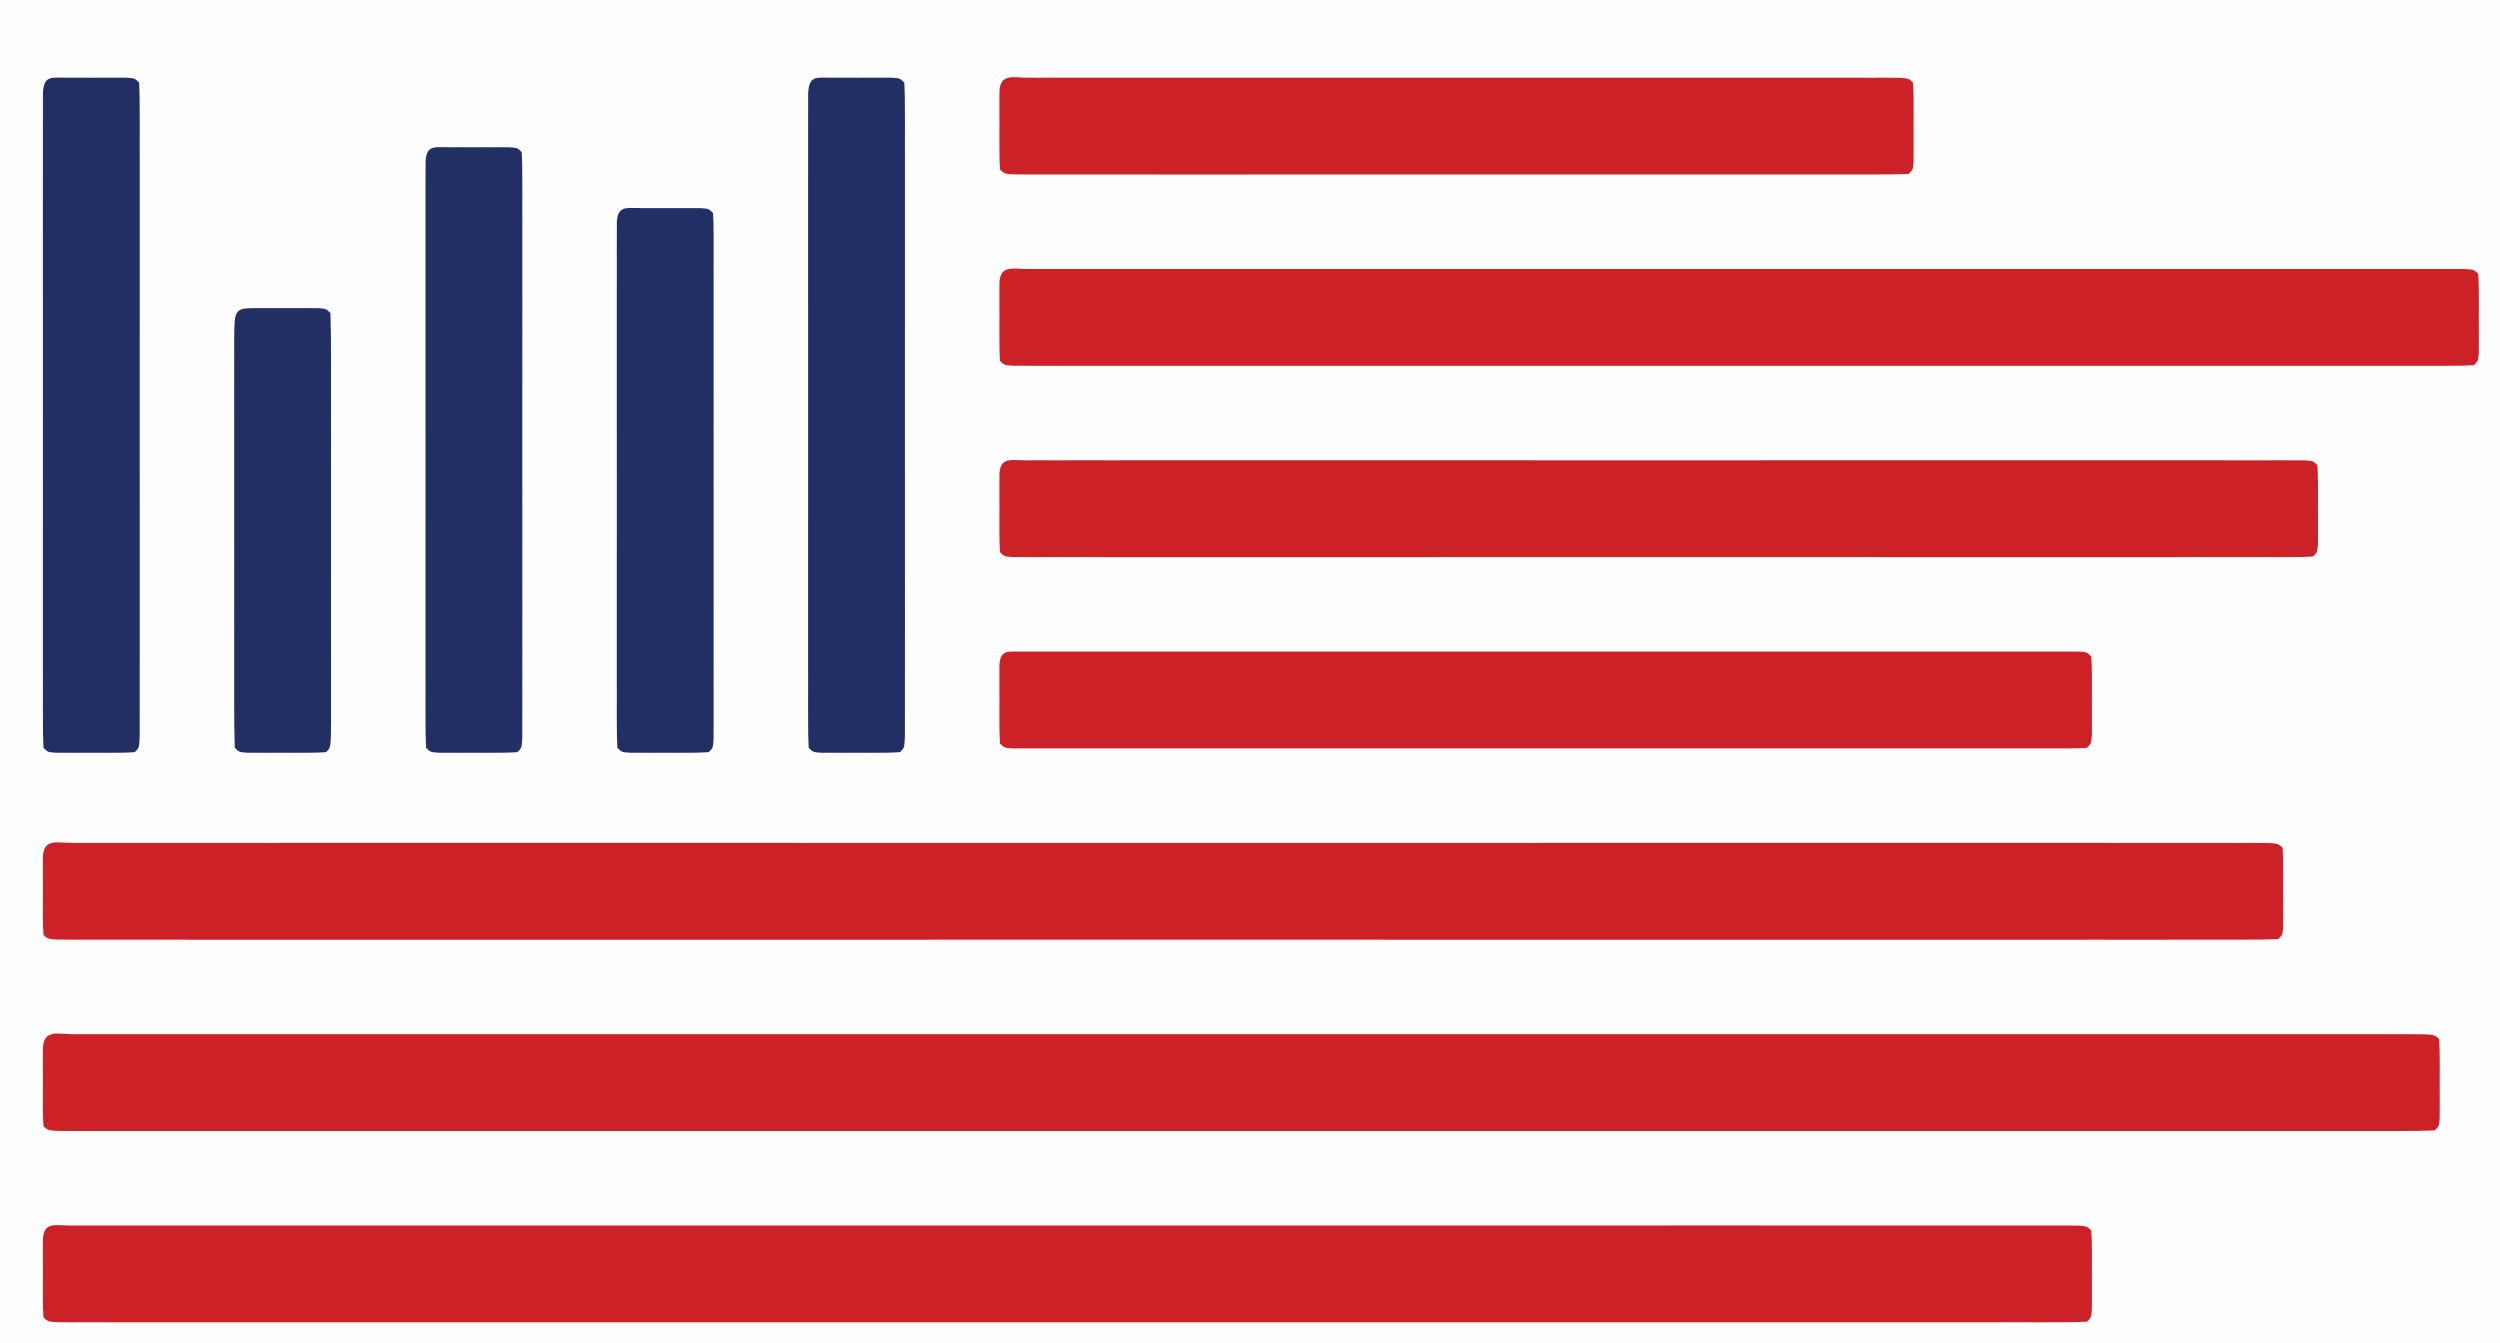
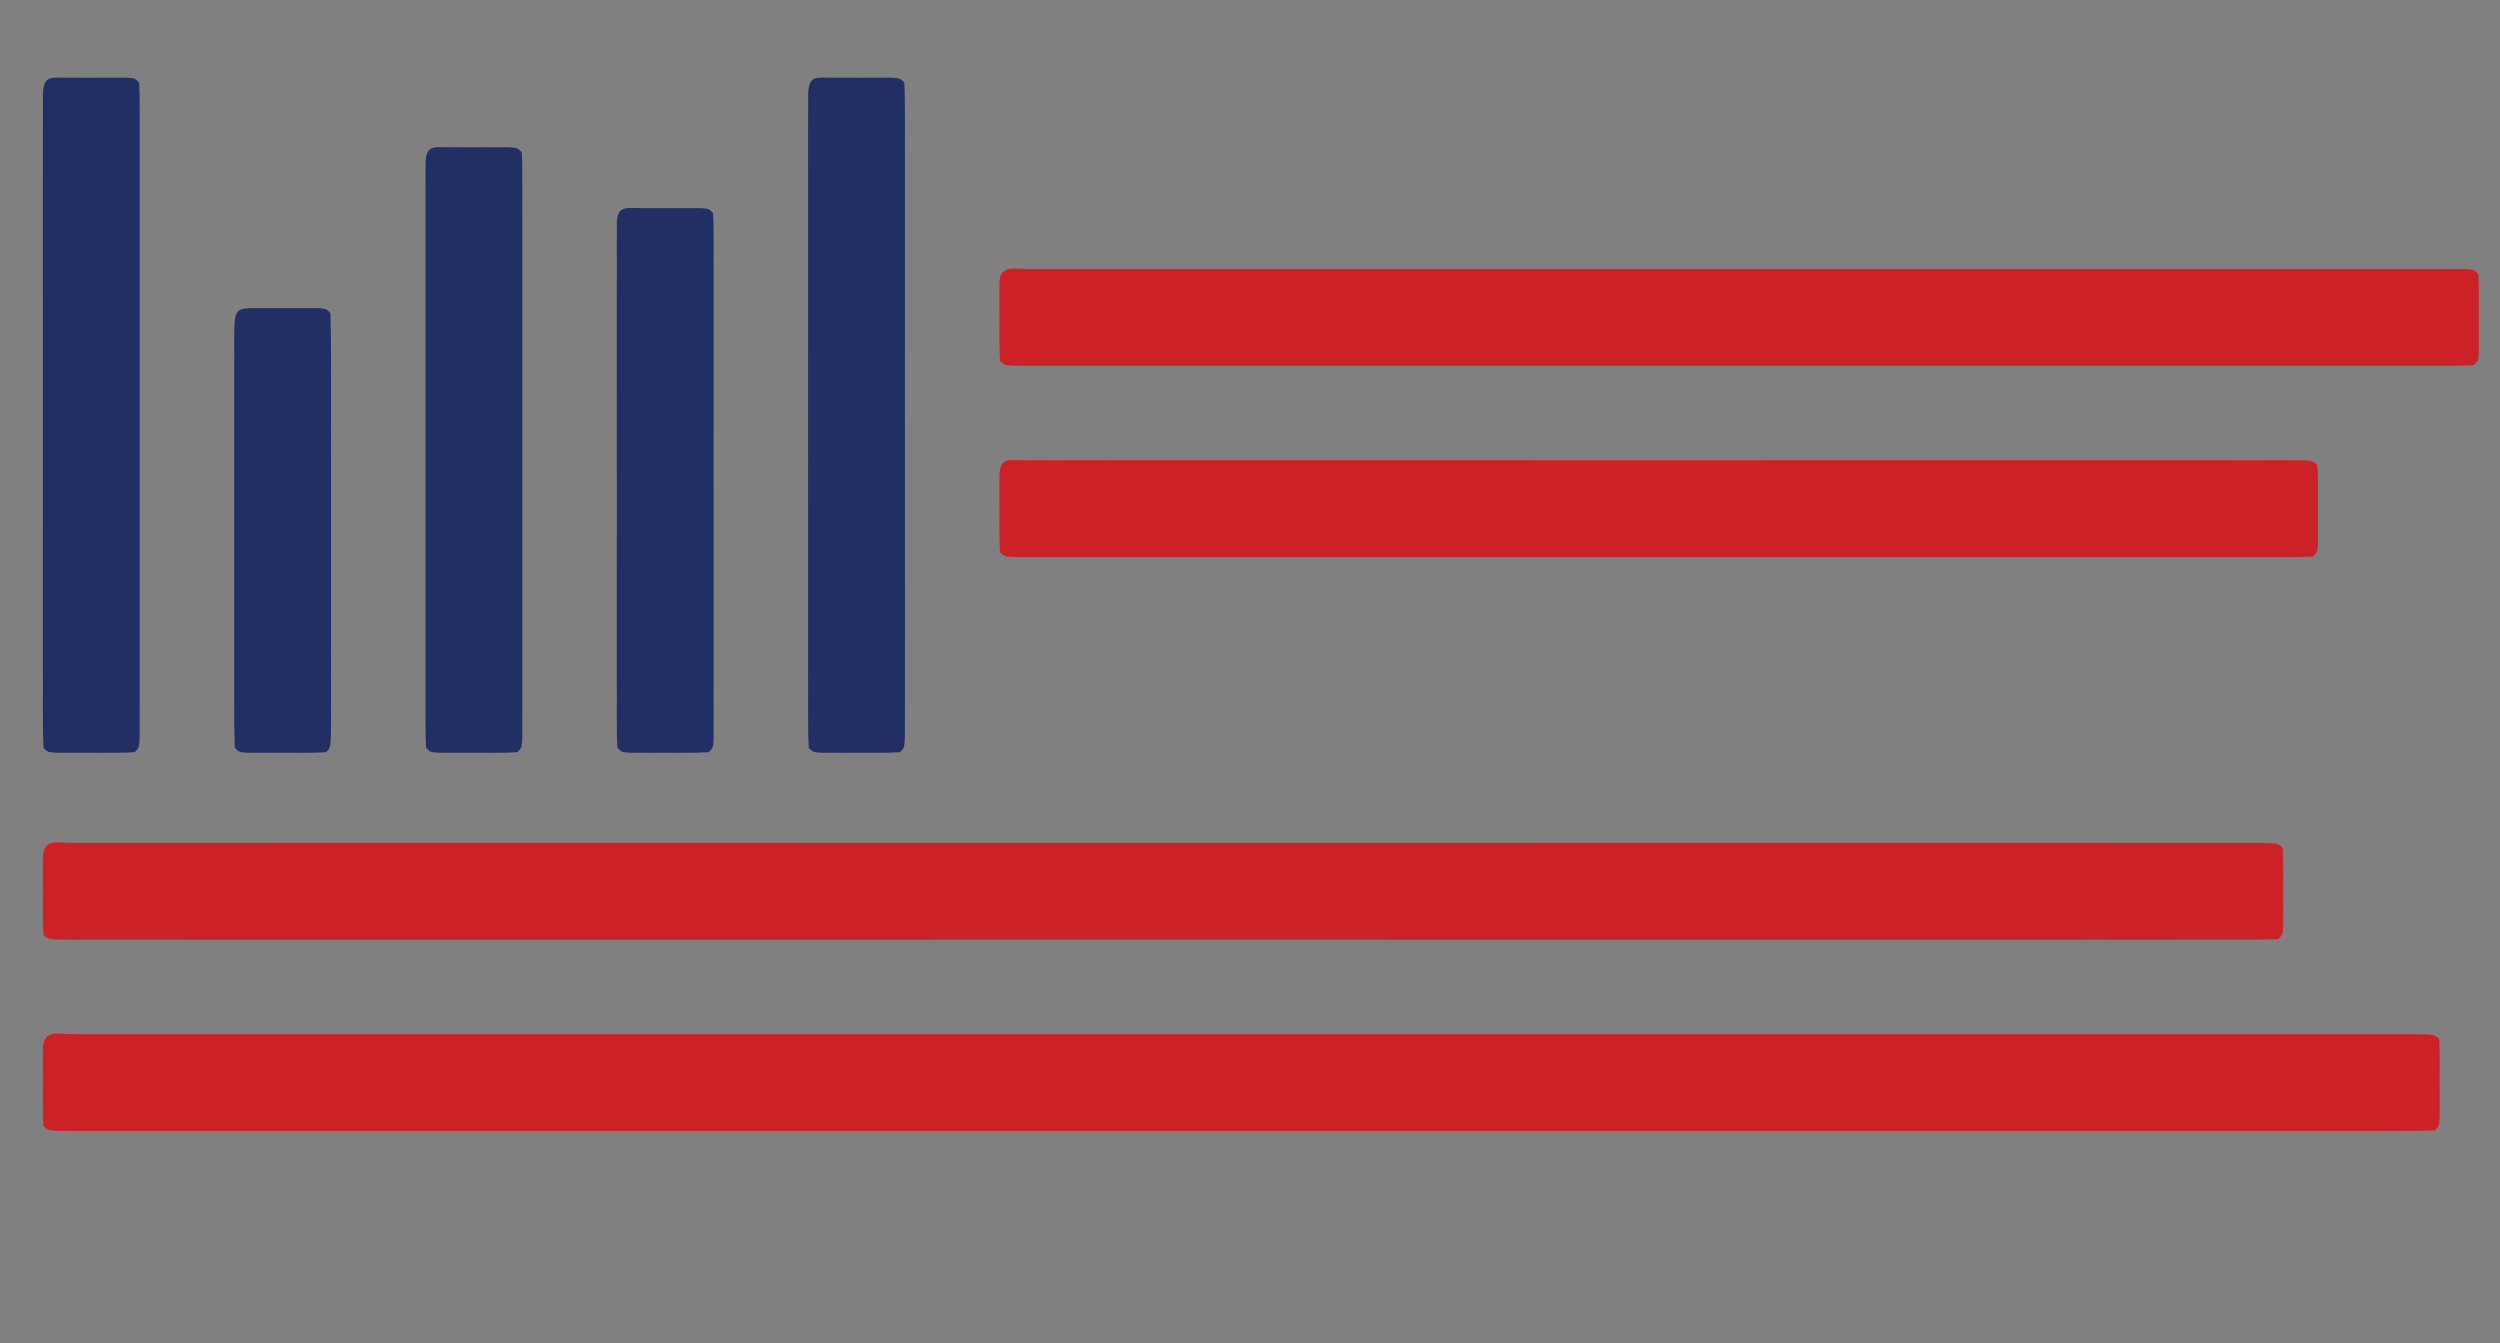
<svg xmlns="http://www.w3.org/2000/svg" version="1.1" width="575" height="309">
  <rect width="100%" height="100%" fill="#808080" stroke="none" />
-   <path d="M0 0 C189.75 0 379.5 0 575 0 C575 101.97 575 203.94 575 309 C385.25 309 195.5 309 0 309 C0 207.03 0 105.06 0 0 Z " fill="#FEFEFE" transform="translate(0,0)" />
  <path d="M0 0 C0.878 0.002 1.756 0.005 2.66 0.007 C3.588 0.006 4.516 0.004 5.472 0.003 C8.622 -0.001 11.772 0.003 14.922 0.006 C17.186 0.005 19.451 0.003 21.716 0.001 C27.971 -0.003 34.226 -0.001 40.482 0.002 C46.525 0.004 52.568 0.002 58.611 -0.001 C71.74 -0.006 84.87 -0.006 98 -0.003 C109.49 -0 120.98 0 132.47 -0.001 C133.231 -0.001 133.992 -0.001 134.776 -0.001 C137.864 -0.001 140.952 -0.002 144.041 -0.002 C173.037 -0.005 202.034 -0.002 231.03 0.003 C256.816 0.008 282.602 0.007 308.387 0.003 C337.329 -0.003 366.271 -0.005 395.214 -0.002 C398.296 -0.002 401.379 -0.001 404.462 -0.001 C405.601 -0.001 405.601 -0.001 406.763 -0.001 C418.248 0 429.733 -0.001 441.218 -0.003 C454.272 -0.006 467.326 -0.006 480.379 -0 C487.047 0.003 493.714 0.004 500.381 0 C506.474 -0.003 512.567 -0.001 518.66 0.004 C520.874 0.005 523.089 0.005 525.304 0.002 C528.293 -0.001 531.282 0.002 534.272 0.007 C535.15 0.005 536.028 0.002 536.932 0 C542.852 0.019 542.852 0.019 543.966 1.133 C544.065 2.609 544.097 4.091 544.099 5.57 C544.1 6.465 544.101 7.36 544.103 8.281 C544.099 9.222 544.095 10.163 544.091 11.133 C544.095 12.074 544.099 13.015 544.103 13.984 C544.101 14.879 544.1 15.774 544.099 16.695 C544.097 17.935 544.097 17.935 544.095 19.199 C543.966 21.133 543.966 21.133 542.966 22.133 C540.06 22.233 537.178 22.267 534.272 22.259 C533.344 22.26 532.416 22.262 531.46 22.263 C528.31 22.267 525.16 22.263 522.01 22.26 C519.746 22.261 517.481 22.263 515.216 22.265 C508.961 22.269 502.706 22.267 496.451 22.264 C490.407 22.262 484.364 22.264 478.321 22.267 C465.192 22.272 452.062 22.272 438.932 22.269 C427.442 22.266 415.952 22.266 404.462 22.267 C403.321 22.267 403.321 22.267 402.156 22.267 C399.068 22.267 395.98 22.268 392.891 22.268 C363.895 22.271 334.898 22.268 305.902 22.263 C280.116 22.258 254.33 22.259 228.545 22.263 C199.603 22.269 170.661 22.271 141.719 22.268 C138.636 22.267 135.553 22.267 132.47 22.267 C131.331 22.267 131.331 22.267 130.169 22.267 C118.684 22.265 107.199 22.267 95.714 22.269 C82.66 22.272 69.606 22.271 56.553 22.266 C49.885 22.263 43.218 22.262 36.551 22.266 C30.458 22.269 24.365 22.267 18.272 22.262 C16.058 22.26 13.843 22.261 11.628 22.263 C8.639 22.266 5.65 22.263 2.66 22.259 C1.782 22.261 0.904 22.263 0 22.266 C-5.92 22.247 -5.92 22.247 -7.034 21.133 C-7.133 19.656 -7.165 18.175 -7.167 16.695 C-7.168 15.801 -7.169 14.906 -7.171 13.984 C-7.165 12.573 -7.165 12.573 -7.159 11.133 C-7.163 10.192 -7.167 9.251 -7.171 8.281 C-7.169 7.387 -7.168 6.492 -7.167 5.57 C-7.165 4.331 -7.165 4.331 -7.163 3.067 C-6.876 -1.223 -3.534 0.011 0 0 Z " fill="#CD2128" transform="translate(17.034,237.867)" />
  <path d="M0 0 C1.23 0.004 1.23 0.004 2.485 0.007 C3.352 0.006 4.219 0.004 5.112 0.003 C8.056 -0.001 10.999 0.003 13.942 0.006 C16.058 0.005 18.175 0.003 20.291 0.001 C26.136 -0.003 31.98 -0.001 37.825 0.002 C44.117 0.004 50.409 0.001 56.701 -0.002 C68.324 -0.006 79.947 -0.006 91.57 -0.003 C102.306 -0 113.042 0 123.779 -0.001 C124.845 -0.001 124.845 -0.001 125.933 -0.001 C128.819 -0.001 131.705 -0.002 134.59 -0.002 C161.685 -0.005 188.779 -0.002 215.874 0.003 C239.968 0.008 264.061 0.007 288.155 0.003 C315.199 -0.003 342.242 -0.005 369.286 -0.002 C372.167 -0.002 375.047 -0.001 377.928 -0.001 C378.637 -0.001 379.347 -0.001 380.077 -0.001 C390.809 0 401.541 -0.001 412.273 -0.003 C424.47 -0.006 436.667 -0.005 448.864 -0 C455.094 0.003 461.324 0.004 467.554 0 C473.247 -0.003 478.94 -0.001 484.633 0.004 C486.703 0.005 488.772 0.005 490.841 0.002 C493.635 -0.001 496.428 0.002 499.221 0.007 C500.041 0.005 500.862 0.002 501.706 0 C507.239 0.019 507.239 0.019 508.353 1.133 C508.452 2.609 508.484 4.091 508.486 5.57 C508.487 6.465 508.489 7.36 508.49 8.281 C508.486 9.222 508.482 10.163 508.478 11.133 C508.482 12.074 508.486 13.015 508.49 13.984 C508.489 14.879 508.487 15.774 508.486 16.695 C508.484 17.935 508.484 17.935 508.483 19.199 C508.353 21.133 508.353 21.133 507.353 22.133 C504.634 22.233 501.941 22.267 499.221 22.259 C498.354 22.26 497.487 22.262 496.594 22.263 C493.651 22.267 490.708 22.263 487.764 22.26 C485.648 22.261 483.532 22.263 481.416 22.265 C475.571 22.269 469.726 22.267 463.881 22.264 C457.589 22.261 451.298 22.265 445.006 22.268 C433.383 22.272 421.759 22.271 410.136 22.269 C399.4 22.266 388.664 22.266 377.928 22.267 C376.861 22.267 376.861 22.267 375.773 22.267 C372.888 22.267 370.002 22.268 367.116 22.268 C340.022 22.271 312.927 22.268 285.833 22.263 C261.739 22.258 237.645 22.259 213.551 22.263 C186.508 22.269 159.464 22.271 132.421 22.268 C129.54 22.267 126.659 22.267 123.779 22.267 C123.069 22.267 122.36 22.267 121.629 22.267 C110.897 22.265 100.166 22.267 89.434 22.269 C77.237 22.272 65.039 22.271 52.842 22.266 C46.612 22.263 40.382 22.262 34.153 22.266 C28.459 22.269 22.766 22.267 17.073 22.262 C15.004 22.26 12.935 22.261 10.865 22.263 C8.072 22.266 5.279 22.263 2.485 22.259 C1.255 22.262 1.255 22.262 0 22.266 C-5.533 22.247 -5.533 22.247 -6.647 21.133 C-6.746 19.656 -6.778 18.175 -6.78 16.695 C-6.781 15.801 -6.782 14.906 -6.783 13.984 C-6.778 12.573 -6.778 12.573 -6.772 11.133 C-6.776 10.192 -6.779 9.251 -6.783 8.281 C-6.782 7.387 -6.781 6.492 -6.78 5.57 C-6.778 4.331 -6.778 4.331 -6.776 3.067 C-6.498 -1.097 -3.473 0.012 0 0 Z " fill="#CD2128" transform="translate(16.647,193.867)" />
-   <path d="M0 0 C0.75 0.002 1.499 0.005 2.271 0.007 C3.064 0.006 3.857 0.004 4.673 0.003 C7.364 -0.001 10.054 0.003 12.745 0.006 C14.68 0.005 16.614 0.003 18.549 0.001 C23.892 -0.003 29.235 -0.001 34.579 0.002 C40.33 0.004 46.082 0.001 51.834 -0.002 C63.113 -0.006 74.392 -0.005 85.67 -0.002 C94.832 -0 103.994 0 113.156 -0.001 C114.457 -0.001 115.758 -0.001 117.099 -0.001 C119.742 -0.002 122.385 -0.002 125.028 -0.002 C149.135 -0.005 173.242 -0.002 197.349 0.003 C219.375 0.008 241.401 0.007 263.428 0.003 C288.151 -0.003 312.874 -0.005 337.597 -0.002 C340.23 -0.002 342.864 -0.001 345.497 -0.001 C346.793 -0.001 348.089 -0.001 349.424 -0 C358.581 0 367.738 -0.001 376.894 -0.003 C388.045 -0.006 399.196 -0.005 410.346 -0 C416.041 0.003 421.736 0.004 427.432 0 C432.636 -0.003 437.841 -0.001 443.046 0.004 C444.937 0.005 446.829 0.005 448.72 0.002 C451.274 -0.001 453.828 0.002 456.382 0.007 C457.131 0.005 457.881 0.002 458.653 0 C463.712 0.019 463.712 0.019 464.826 1.133 C464.925 2.609 464.957 4.091 464.959 5.57 C464.961 6.465 464.962 7.36 464.963 8.281 C464.959 9.222 464.955 10.163 464.951 11.133 C464.955 12.074 464.959 13.015 464.963 13.984 C464.961 15.326 464.961 15.326 464.959 16.695 C464.958 17.522 464.957 18.348 464.956 19.199 C464.826 21.133 464.826 21.133 463.826 22.133 C461.336 22.233 458.873 22.267 456.382 22.259 C455.589 22.26 454.796 22.262 453.98 22.263 C451.289 22.267 448.598 22.263 445.908 22.26 C443.973 22.261 442.039 22.263 440.104 22.265 C434.761 22.269 429.418 22.267 424.074 22.264 C418.322 22.261 412.571 22.265 406.819 22.268 C395.54 22.272 384.261 22.271 372.983 22.268 C363.821 22.266 354.659 22.266 345.497 22.267 C344.196 22.267 342.895 22.267 341.554 22.267 C338.911 22.268 336.268 22.268 333.625 22.268 C309.518 22.271 285.411 22.268 261.304 22.263 C239.278 22.258 217.252 22.259 195.225 22.263 C170.502 22.269 145.779 22.271 121.056 22.268 C118.423 22.267 115.789 22.267 113.156 22.267 C111.86 22.267 110.564 22.266 109.229 22.266 C100.072 22.265 90.915 22.267 81.759 22.269 C70.608 22.272 59.457 22.271 48.307 22.266 C42.612 22.263 36.916 22.262 31.221 22.266 C26.017 22.269 20.812 22.267 15.607 22.262 C13.716 22.26 11.824 22.261 9.933 22.263 C7.379 22.266 4.825 22.263 2.271 22.259 C1.147 22.262 1.147 22.262 0 22.266 C-5.059 22.247 -5.059 22.247 -6.174 21.133 C-6.272 19.656 -6.304 18.175 -6.306 16.695 C-6.308 15.801 -6.309 14.906 -6.31 13.984 C-6.304 12.573 -6.304 12.573 -6.299 11.133 C-6.302 10.192 -6.306 9.251 -6.31 8.281 C-6.309 7.387 -6.308 6.492 -6.306 5.57 C-6.305 4.331 -6.305 4.331 -6.303 3.067 C-6.035 -0.937 -3.392 0.013 0 0 Z " fill="#CD2128" transform="translate(16.174,281.867)" />
  <path d="M0 0 C1.179 -0.003 2.358 -0.005 3.572 -0.008 C5.539 -0.005 5.539 -0.005 7.546 -0.001 C8.941 -0.002 10.335 -0.004 11.729 -0.006 C15.579 -0.01 19.428 -0.008 23.278 -0.005 C27.423 -0.003 31.567 -0.006 35.712 -0.009 C43.838 -0.013 51.964 -0.012 60.091 -0.009 C66.692 -0.007 73.293 -0.007 79.895 -0.008 C80.832 -0.008 81.77 -0.008 82.736 -0.008 C84.64 -0.009 86.545 -0.009 88.449 -0.009 C106.33 -0.012 124.211 -0.009 142.091 -0.004 C157.451 0.001 172.811 0 188.171 -0.005 C205.986 -0.01 223.8 -0.012 241.615 -0.009 C243.512 -0.009 245.41 -0.008 247.308 -0.008 C248.708 -0.008 248.708 -0.008 250.137 -0.008 C256.735 -0.007 263.332 -0.008 269.93 -0.01 C277.964 -0.013 285.998 -0.013 294.032 -0.007 C298.136 -0.005 302.239 -0.004 306.342 -0.007 C310.093 -0.01 313.843 -0.008 317.593 -0.003 C319.605 -0.001 321.618 -0.004 323.63 -0.008 C325.398 -0.004 325.398 -0.004 327.202 0 C328.228 0 329.254 0 330.311 0 C332.601 0.126 332.601 0.126 333.601 1.126 C333.7 2.602 333.732 4.084 333.734 5.563 C333.735 6.458 333.736 7.353 333.738 8.274 C333.734 9.215 333.73 10.156 333.726 11.126 C333.73 12.067 333.734 13.008 333.738 13.977 C333.736 15.319 333.736 15.319 333.734 16.688 C333.733 17.515 333.732 18.341 333.73 19.192 C333.601 21.126 333.601 21.126 332.601 22.126 C330.804 22.224 329.002 22.251 327.202 22.252 C325.434 22.256 325.434 22.256 323.63 22.26 C321.663 22.256 321.663 22.256 319.656 22.253 C318.261 22.254 316.867 22.256 315.473 22.258 C311.623 22.262 307.774 22.26 303.924 22.257 C299.78 22.254 295.635 22.258 291.49 22.261 C283.364 22.265 275.238 22.264 267.112 22.261 C260.51 22.259 253.909 22.259 247.308 22.26 C246.37 22.26 245.432 22.26 244.466 22.26 C242.562 22.26 240.657 22.261 238.753 22.261 C220.872 22.264 202.991 22.261 185.111 22.255 C169.751 22.251 154.391 22.252 139.031 22.256 C121.216 22.262 103.402 22.264 85.588 22.261 C83.69 22.26 81.792 22.26 79.895 22.26 C78.961 22.26 78.027 22.259 77.065 22.259 C70.467 22.258 63.87 22.26 57.272 22.262 C49.238 22.265 41.204 22.264 33.17 22.259 C29.066 22.256 24.963 22.255 20.86 22.259 C17.109 22.261 13.359 22.26 9.609 22.255 C7.597 22.253 5.584 22.256 3.572 22.26 C1.804 22.256 1.804 22.256 0 22.252 C-1.026 22.252 -2.052 22.251 -3.109 22.251 C-5.399 22.126 -5.399 22.126 -6.399 21.126 C-6.498 19.649 -6.53 18.168 -6.532 16.688 C-6.533 15.794 -6.534 14.899 -6.536 13.977 C-6.53 12.566 -6.53 12.566 -6.524 11.126 C-6.528 10.185 -6.532 9.244 -6.536 8.274 C-6.534 7.38 -6.533 6.485 -6.532 5.563 C-6.53 4.324 -6.53 4.324 -6.528 3.059 C-6.257 -0.988 -3.423 0.001 0 0 Z " fill="#CD2128" transform="translate(236.399,61.874)" />
  <path d="M0 0 C1.05 -0.003 2.1 -0.005 3.181 -0.008 C4.933 -0.005 4.933 -0.005 6.72 -0.001 C7.949 -0.003 9.178 -0.004 10.445 -0.006 C13.872 -0.009 17.3 -0.008 20.728 -0.005 C24.418 -0.003 28.109 -0.006 31.799 -0.009 C39.035 -0.013 46.271 -0.012 53.507 -0.009 C59.385 -0.007 65.264 -0.007 71.142 -0.008 C72.394 -0.008 72.394 -0.008 73.672 -0.008 C75.368 -0.009 77.064 -0.009 78.76 -0.009 C94.682 -0.012 110.604 -0.009 126.526 -0.004 C140.203 0.001 153.88 0 167.557 -0.005 C183.42 -0.01 199.283 -0.012 215.147 -0.009 C216.836 -0.009 218.526 -0.008 220.216 -0.008 C221.048 -0.008 221.879 -0.008 222.736 -0.008 C228.611 -0.007 234.485 -0.008 240.36 -0.01 C247.514 -0.013 254.668 -0.013 261.822 -0.007 C265.476 -0.005 269.129 -0.004 272.783 -0.007 C276.735 -0.01 280.687 -0.006 284.638 -0.001 C285.806 -0.003 286.973 -0.006 288.176 -0.008 C289.226 -0.005 290.276 -0.003 291.358 0 C292.728 0 292.728 0 294.126 0 C296.179 0.126 296.179 0.126 297.179 1.126 C297.278 2.602 297.31 4.084 297.312 5.563 C297.313 6.458 297.314 7.353 297.316 8.274 C297.312 9.215 297.308 10.156 297.304 11.126 C297.308 12.067 297.312 13.008 297.316 13.977 C297.314 15.319 297.314 15.319 297.312 16.688 C297.311 17.515 297.309 18.341 297.308 19.192 C297.179 21.126 297.179 21.126 296.179 22.126 C294.574 22.224 292.965 22.251 291.358 22.252 C290.308 22.254 289.258 22.257 288.176 22.26 C287.009 22.257 285.841 22.255 284.638 22.253 C283.409 22.254 282.18 22.256 280.913 22.258 C277.485 22.261 274.058 22.26 270.63 22.257 C266.94 22.254 263.249 22.258 259.558 22.261 C252.322 22.265 245.086 22.264 237.851 22.261 C231.972 22.259 226.094 22.259 220.216 22.26 C219.381 22.26 218.546 22.26 217.686 22.26 C215.99 22.26 214.294 22.261 212.598 22.261 C196.676 22.264 180.754 22.261 164.832 22.255 C151.155 22.251 137.478 22.252 123.8 22.256 C107.937 22.262 92.074 22.264 76.211 22.261 C74.521 22.26 72.832 22.26 71.142 22.26 C70.31 22.26 69.479 22.259 68.622 22.259 C62.747 22.258 56.873 22.26 50.998 22.262 C43.844 22.265 36.69 22.264 29.536 22.259 C25.882 22.256 22.228 22.255 18.575 22.259 C14.623 22.262 10.671 22.258 6.72 22.253 C4.968 22.256 4.968 22.256 3.181 22.26 C1.607 22.256 1.607 22.256 0 22.252 C-1.37 22.251 -1.37 22.251 -2.768 22.251 C-4.821 22.126 -4.821 22.126 -5.821 21.126 C-5.92 19.649 -5.952 18.168 -5.954 16.688 C-5.955 15.794 -5.956 14.899 -5.958 13.977 C-5.952 12.566 -5.952 12.566 -5.946 11.126 C-5.95 10.185 -5.954 9.244 -5.958 8.274 C-5.957 7.38 -5.955 6.485 -5.954 5.563 C-5.952 4.324 -5.952 4.324 -5.95 3.059 C-5.692 -0.803 -3.317 0.001 0 0 Z " fill="#CD2128" transform="translate(235.821,105.874)" />
-   <path d="M0 0 C0.869 -0.003 1.737 -0.005 2.633 -0.008 C3.598 -0.006 4.563 -0.003 5.558 -0.001 C7.083 -0.003 7.083 -0.003 8.639 -0.006 C12.075 -0.01 15.51 -0.007 18.946 -0.004 C21.398 -0.005 23.849 -0.007 26.301 -0.009 C32.286 -0.013 38.27 -0.012 44.255 -0.009 C49.117 -0.007 53.979 -0.007 58.84 -0.008 C59.531 -0.008 60.222 -0.008 60.933 -0.008 C62.336 -0.009 63.739 -0.009 65.142 -0.009 C78.311 -0.012 91.48 -0.009 104.65 -0.004 C115.962 0.001 127.274 0 138.586 -0.005 C151.707 -0.01 164.828 -0.012 177.948 -0.009 C179.346 -0.009 180.744 -0.008 182.142 -0.008 C182.83 -0.008 183.517 -0.008 184.226 -0.008 C189.085 -0.007 193.943 -0.008 198.802 -0.01 C205.335 -0.014 211.869 -0.011 218.402 -0.006 C220.808 -0.004 223.213 -0.005 225.619 -0.007 C228.887 -0.01 232.156 -0.006 235.424 -0.001 C236.872 -0.004 236.872 -0.004 238.349 -0.008 C239.653 -0.004 239.653 -0.004 240.982 0 C241.738 0 242.493 0 243.271 0 C244.991 0.126 244.991 0.126 245.991 1.126 C246.09 2.602 246.122 4.084 246.124 5.563 C246.125 6.458 246.126 7.353 246.128 8.274 C246.124 9.215 246.12 10.156 246.116 11.126 C246.12 12.067 246.124 13.008 246.128 13.977 C246.126 15.319 246.126 15.319 246.124 16.688 C246.123 17.515 246.122 18.341 246.12 19.192 C245.991 21.126 245.991 21.126 244.991 22.126 C243.658 22.223 242.319 22.251 240.982 22.252 C240.113 22.254 239.245 22.257 238.349 22.26 C237.384 22.257 236.419 22.255 235.424 22.253 C234.408 22.254 233.391 22.256 232.343 22.258 C228.907 22.262 225.472 22.258 222.036 22.255 C219.584 22.257 217.133 22.258 214.681 22.261 C208.696 22.265 202.712 22.264 196.727 22.261 C191.865 22.259 187.003 22.259 182.142 22.26 C181.106 22.26 181.106 22.26 180.049 22.26 C178.646 22.26 177.243 22.261 175.84 22.261 C162.671 22.264 149.502 22.261 136.332 22.255 C125.02 22.251 113.708 22.252 102.396 22.256 C89.275 22.262 76.154 22.264 63.034 22.261 C61.636 22.26 60.238 22.26 58.84 22.26 C58.152 22.26 57.465 22.259 56.756 22.259 C51.897 22.258 47.039 22.26 42.18 22.262 C35.647 22.265 29.113 22.263 22.58 22.257 C20.174 22.256 17.769 22.256 15.363 22.259 C12.095 22.261 8.826 22.258 5.558 22.253 C4.592 22.255 3.627 22.257 2.633 22.26 C1.329 22.256 1.329 22.256 0 22.252 C-0.755 22.252 -1.511 22.251 -2.289 22.251 C-4.009 22.126 -4.009 22.126 -5.009 21.126 C-5.108 19.649 -5.14 18.168 -5.142 16.688 C-5.143 15.794 -5.144 14.899 -5.146 13.977 C-5.14 12.566 -5.14 12.566 -5.134 11.126 C-5.138 10.185 -5.142 9.244 -5.146 8.274 C-5.144 7.38 -5.143 6.485 -5.142 5.563 C-5.14 4.324 -5.14 4.324 -5.138 3.059 C-4.899 -0.513 -3.13 0.001 0 0 Z " fill="#CD2128" transform="translate(235.009,149.874)" />
-   <path d="M0 0 C0.806 0.002 1.611 0.004 2.442 0.007 C3.291 0.005 4.141 0.004 5.016 0.002 C7.885 -0.002 10.754 0.001 13.623 0.004 C15.671 0.003 17.718 0.001 19.766 -0.001 C25.345 -0.006 30.923 -0.004 36.501 -0.001 C42.325 0.002 48.149 -0 53.973 -0.002 C63.755 -0.004 73.537 -0.001 83.319 0.003 C94.647 0.009 105.974 0.007 117.301 0.002 C127.007 -0.003 136.713 -0.004 146.419 -0.001 C152.225 0.001 158.03 0.001 163.836 -0.003 C169.292 -0.005 174.749 -0.003 180.205 0.002 C182.214 0.004 184.223 0.003 186.232 0.001 C188.962 -0.002 191.692 0.002 194.422 0.007 C195.227 0.005 196.033 0.002 196.863 0 C202.317 0.02 202.317 0.02 203.432 1.134 C203.53 2.61 203.562 4.091 203.564 5.571 C203.566 6.466 203.567 7.36 203.568 8.282 C203.564 9.223 203.561 10.164 203.557 11.134 C203.56 12.075 203.564 13.016 203.568 13.985 C203.566 15.327 203.566 15.327 203.564 16.696 C203.563 17.523 203.562 18.349 203.561 19.2 C203.432 21.134 203.432 21.134 202.432 22.134 C199.753 22.234 197.1 22.268 194.422 22.261 C193.147 22.263 193.147 22.263 191.847 22.265 C188.978 22.269 186.109 22.266 183.24 22.263 C181.192 22.264 179.145 22.266 177.097 22.268 C171.519 22.273 165.94 22.271 160.362 22.268 C154.538 22.266 148.714 22.268 142.89 22.269 C133.108 22.271 123.326 22.269 113.544 22.264 C102.217 22.259 90.889 22.26 79.562 22.266 C69.856 22.27 60.15 22.271 50.444 22.269 C44.638 22.267 38.833 22.267 33.027 22.27 C27.571 22.273 22.114 22.271 16.658 22.265 C14.649 22.264 12.64 22.264 10.631 22.266 C7.901 22.269 5.172 22.266 2.442 22.261 C1.636 22.263 0.83 22.265 0 22.267 C-5.454 22.248 -5.454 22.248 -6.568 21.134 C-6.667 19.657 -6.699 18.176 -6.701 16.696 C-6.703 15.802 -6.704 14.907 -6.705 13.985 C-6.699 12.574 -6.699 12.574 -6.693 11.134 C-6.697 10.193 -6.701 9.252 -6.705 8.282 C-6.704 7.388 -6.703 6.493 -6.701 5.571 C-6.7 4.332 -6.7 4.332 -6.698 3.067 C-6.421 -1.07 -3.461 0.012 0 0 Z " fill="#CD2128" transform="translate(236.568,17.866)" />
  <path d="M0 0 C0.895 -0.001 1.789 -0.003 2.711 -0.004 C3.652 -0 4.593 0.004 5.562 0.008 C6.974 0.002 6.974 0.002 8.414 -0.004 C9.756 -0.002 9.756 -0.002 11.125 0 C11.951 0.001 12.778 0.002 13.629 0.003 C15.562 0.133 15.562 0.133 16.562 1.133 C16.661 3.105 16.689 5.08 16.689 7.055 C16.692 8.342 16.695 9.629 16.698 10.956 C16.696 12.396 16.694 13.835 16.692 15.275 C16.693 16.781 16.695 18.287 16.697 19.793 C16.702 23.894 16.7 27.995 16.697 32.096 C16.694 36.379 16.697 40.661 16.698 44.943 C16.7 52.136 16.698 59.329 16.693 66.522 C16.687 74.85 16.689 83.178 16.695 91.506 C16.699 98.643 16.7 105.78 16.697 112.917 C16.696 117.186 16.696 121.454 16.699 125.723 C16.702 129.735 16.7 133.747 16.694 137.759 C16.693 139.235 16.693 140.712 16.695 142.189 C16.698 144.196 16.694 146.203 16.689 148.211 C16.689 149.337 16.689 150.463 16.688 151.623 C16.562 154.133 16.562 154.133 15.562 155.133 C14.086 155.232 12.605 155.264 11.125 155.266 C9.783 155.268 9.783 155.268 8.414 155.27 C7.473 155.266 6.532 155.262 5.562 155.258 C4.621 155.262 3.68 155.266 2.711 155.27 C1.816 155.268 0.922 155.267 0 155.266 C-0.826 155.264 -1.653 155.263 -2.504 155.262 C-4.438 155.133 -4.438 155.133 -5.438 154.133 C-5.536 152.161 -5.564 150.185 -5.564 148.211 C-5.567 146.924 -5.57 145.636 -5.573 144.31 C-5.571 142.87 -5.569 141.43 -5.567 139.99 C-5.568 138.484 -5.57 136.978 -5.572 135.473 C-5.577 131.371 -5.575 127.27 -5.572 123.169 C-5.569 118.887 -5.572 114.604 -5.573 110.322 C-5.575 103.129 -5.573 95.936 -5.568 88.744 C-5.562 80.416 -5.564 72.088 -5.57 63.76 C-5.574 56.623 -5.575 49.485 -5.572 42.348 C-5.571 38.08 -5.571 33.811 -5.574 29.543 C-5.577 25.531 -5.575 21.519 -5.569 17.507 C-5.568 16.03 -5.568 14.554 -5.57 13.077 C-5.573 11.07 -5.569 9.062 -5.564 7.055 C-5.564 5.929 -5.564 4.803 -5.563 3.643 C-5.352 -0.577 -3.783 0.005 0 0 Z " fill="#212F64" transform="translate(191.438,17.867)" />
  <path d="M0 0 C0.895 -0.001 1.789 -0.003 2.711 -0.004 C3.652 -0 4.593 0.004 5.562 0.008 C6.974 0.002 6.974 0.002 8.414 -0.004 C9.756 -0.002 9.756 -0.002 11.125 0 C11.951 0.001 12.778 0.002 13.629 0.003 C15.562 0.133 15.562 0.133 16.562 1.133 C16.661 3.105 16.689 5.08 16.689 7.055 C16.692 8.342 16.695 9.629 16.698 10.956 C16.696 12.396 16.694 13.835 16.692 15.275 C16.693 16.781 16.695 18.287 16.697 19.793 C16.702 23.894 16.7 27.995 16.697 32.096 C16.694 36.379 16.697 40.661 16.698 44.943 C16.7 52.136 16.698 59.329 16.693 66.522 C16.687 74.85 16.689 83.178 16.695 91.506 C16.699 98.643 16.7 105.78 16.697 112.917 C16.696 117.186 16.696 121.454 16.699 125.723 C16.702 129.735 16.7 133.747 16.694 137.759 C16.693 139.235 16.693 140.712 16.695 142.189 C16.698 144.196 16.694 146.203 16.689 148.211 C16.689 149.337 16.689 150.463 16.688 151.623 C16.562 154.133 16.562 154.133 15.562 155.133 C14.086 155.232 12.605 155.264 11.125 155.266 C9.783 155.268 9.783 155.268 8.414 155.27 C7.473 155.266 6.532 155.262 5.562 155.258 C4.621 155.262 3.68 155.266 2.711 155.27 C1.816 155.268 0.922 155.267 0 155.266 C-0.826 155.264 -1.653 155.263 -2.504 155.262 C-4.438 155.133 -4.438 155.133 -5.438 154.133 C-5.536 152.161 -5.564 150.185 -5.564 148.211 C-5.567 146.924 -5.57 145.636 -5.573 144.31 C-5.571 142.87 -5.569 141.43 -5.567 139.99 C-5.568 138.484 -5.57 136.978 -5.572 135.473 C-5.577 131.371 -5.575 127.27 -5.572 123.169 C-5.569 118.887 -5.572 114.604 -5.573 110.322 C-5.575 103.129 -5.573 95.936 -5.568 88.744 C-5.562 80.416 -5.564 72.088 -5.57 63.76 C-5.574 56.623 -5.575 49.485 -5.572 42.348 C-5.571 38.08 -5.571 33.811 -5.574 29.543 C-5.577 25.531 -5.575 21.519 -5.569 17.507 C-5.568 16.03 -5.568 14.554 -5.57 13.077 C-5.573 11.07 -5.569 9.062 -5.564 7.055 C-5.564 5.929 -5.564 4.803 -5.563 3.643 C-5.352 -0.577 -3.783 0.005 0 0 Z " fill="#212F64" transform="translate(15.438,17.867)" />
  <path d="M0 0 C0.895 -0.001 1.789 -0.003 2.711 -0.004 C3.652 -0 4.593 0.004 5.562 0.008 C6.974 0.002 6.974 0.002 8.414 -0.004 C9.756 -0.002 9.756 -0.002 11.125 0 C11.951 0.001 12.778 0.002 13.629 0.003 C15.562 0.133 15.562 0.133 16.562 1.133 C16.661 2.902 16.689 4.675 16.689 6.447 C16.692 7.6 16.695 8.753 16.698 9.94 C16.696 11.216 16.694 12.492 16.692 13.807 C16.693 15.155 16.695 16.503 16.697 17.851 C16.702 21.523 16.7 25.194 16.697 28.866 C16.694 32.699 16.697 36.533 16.698 40.367 C16.7 46.807 16.698 53.246 16.693 59.686 C16.687 67.142 16.689 74.597 16.695 82.053 C16.699 88.442 16.7 94.832 16.697 101.222 C16.696 105.043 16.696 108.864 16.699 112.686 C16.702 116.278 16.7 119.869 16.694 123.461 C16.692 125.416 16.695 127.371 16.698 129.325 C16.694 131.054 16.694 131.054 16.689 132.818 C16.689 133.826 16.689 134.834 16.688 135.873 C16.562 138.133 16.562 138.133 15.562 139.133 C14.086 139.232 12.605 139.264 11.125 139.266 C9.783 139.268 9.783 139.268 8.414 139.27 C7.473 139.266 6.532 139.262 5.562 139.258 C4.621 139.262 3.68 139.266 2.711 139.27 C1.816 139.268 0.922 139.267 0 139.266 C-0.826 139.264 -1.653 139.263 -2.504 139.262 C-4.438 139.133 -4.438 139.133 -5.438 138.133 C-5.536 136.364 -5.564 134.59 -5.564 132.818 C-5.567 131.666 -5.57 130.513 -5.573 129.325 C-5.571 128.049 -5.569 126.774 -5.567 125.459 C-5.568 124.111 -5.57 122.762 -5.572 121.414 C-5.577 117.743 -5.575 114.071 -5.572 110.4 C-5.569 106.566 -5.572 102.732 -5.573 98.898 C-5.575 92.459 -5.573 86.019 -5.568 79.58 C-5.562 72.124 -5.564 64.669 -5.57 57.213 C-5.574 50.823 -5.575 44.434 -5.572 38.044 C-5.571 34.222 -5.571 30.401 -5.574 26.58 C-5.577 22.988 -5.575 19.396 -5.569 15.805 C-5.567 13.85 -5.57 11.895 -5.573 9.94 C-5.57 8.788 -5.567 7.635 -5.564 6.447 C-5.564 5.439 -5.564 4.431 -5.563 3.393 C-5.34 -0.616 -3.551 0.005 0 0 Z " fill="#212F64" transform="translate(103.438,33.867)" />
  <path d="M0 0 C0.895 -0.001 1.789 -0.003 2.711 -0.004 C3.652 -0 4.593 0.004 5.562 0.008 C6.974 0.002 6.974 0.002 8.414 -0.004 C9.756 -0.002 9.756 -0.002 11.125 0 C11.951 0.001 12.778 0.002 13.629 0.003 C15.562 0.133 15.562 0.133 16.562 1.133 C16.661 2.725 16.689 4.321 16.689 5.916 C16.692 6.951 16.695 7.986 16.698 9.052 C16.696 10.197 16.694 11.342 16.692 12.521 C16.694 13.72 16.695 14.918 16.697 16.152 C16.701 19.448 16.7 22.743 16.697 26.039 C16.694 29.48 16.697 32.922 16.698 36.363 C16.7 42.144 16.698 47.924 16.693 53.705 C16.687 60.397 16.689 67.089 16.695 73.781 C16.699 79.517 16.7 85.252 16.697 90.988 C16.696 94.418 16.696 97.848 16.699 101.279 C16.702 105.1 16.697 108.922 16.692 112.744 C16.694 113.889 16.696 115.034 16.698 116.214 C16.694 117.766 16.694 117.766 16.689 119.35 C16.689 120.255 16.689 121.159 16.688 122.092 C16.562 124.133 16.562 124.133 15.562 125.133 C14.086 125.232 12.605 125.264 11.125 125.266 C9.783 125.268 9.783 125.268 8.414 125.27 C7.003 125.264 7.003 125.264 5.562 125.258 C4.151 125.264 4.151 125.264 2.711 125.27 C1.816 125.268 0.922 125.267 0 125.266 C-0.826 125.264 -1.653 125.263 -2.504 125.262 C-4.438 125.133 -4.438 125.133 -5.438 124.133 C-5.536 122.541 -5.564 120.945 -5.564 119.35 C-5.567 118.315 -5.57 117.28 -5.573 116.214 C-5.571 115.069 -5.569 113.924 -5.567 112.744 C-5.569 111.546 -5.57 110.348 -5.572 109.113 C-5.576 105.818 -5.575 102.522 -5.572 99.227 C-5.569 95.786 -5.572 92.344 -5.573 88.902 C-5.575 83.122 -5.573 77.342 -5.568 71.561 C-5.562 64.869 -5.564 58.177 -5.57 51.485 C-5.574 45.749 -5.575 40.013 -5.572 34.277 C-5.571 30.847 -5.571 27.417 -5.574 23.987 C-5.577 20.165 -5.572 16.343 -5.567 12.521 C-5.569 11.377 -5.571 10.232 -5.573 9.052 C-5.57 8.017 -5.567 6.982 -5.564 5.916 C-5.564 5.011 -5.564 4.106 -5.563 3.174 C-5.328 -0.648 -3.338 0.005 0 0 Z " fill="#212F64" transform="translate(147.438,47.867)" />
  <path d="M0 0 C0.895 -0.001 1.789 -0.003 2.711 -0.004 C3.652 -0 4.593 0.004 5.562 0.008 C6.974 0.002 6.974 0.002 8.414 -0.004 C9.756 -0.002 9.756 -0.002 11.125 0 C11.951 0.001 12.778 0.002 13.629 0.003 C15.562 0.133 15.562 0.133 16.562 1.133 C16.663 4.233 16.699 7.31 16.692 10.41 C16.694 11.384 16.695 12.358 16.697 13.361 C16.702 16.598 16.699 19.834 16.695 23.07 C16.696 25.309 16.697 27.547 16.698 29.785 C16.7 34.483 16.698 39.18 16.693 43.878 C16.687 49.914 16.69 55.951 16.696 61.987 C16.7 66.611 16.699 71.235 16.696 75.859 C16.696 78.085 16.696 80.312 16.699 82.538 C16.701 85.644 16.697 88.75 16.692 91.855 C16.694 92.785 16.696 93.715 16.698 94.673 C16.677 101.019 16.677 101.019 15.562 102.133 C14.086 102.232 12.605 102.264 11.125 102.266 C9.783 102.268 9.783 102.268 8.414 102.27 C7.003 102.264 7.003 102.264 5.562 102.258 C4.151 102.264 4.151 102.264 2.711 102.27 C1.816 102.268 0.922 102.267 0 102.266 C-0.826 102.264 -1.653 102.263 -2.504 102.262 C-4.438 102.133 -4.438 102.133 -5.438 101.133 C-5.538 98.033 -5.574 94.956 -5.567 91.855 C-5.569 90.882 -5.57 89.908 -5.572 88.904 C-5.577 85.668 -5.574 82.432 -5.57 79.195 C-5.571 76.957 -5.572 74.719 -5.573 72.481 C-5.575 67.783 -5.573 63.085 -5.568 58.388 C-5.562 52.351 -5.565 46.315 -5.571 40.278 C-5.575 35.654 -5.574 31.031 -5.571 26.407 C-5.571 24.18 -5.571 21.954 -5.574 19.728 C-5.576 16.622 -5.572 13.516 -5.567 10.41 C-5.569 9.48 -5.571 8.55 -5.573 7.592 C-5.548 0.008 -5.548 0.008 0 0 Z " fill="#212F64" transform="translate(59.438,70.867)" />
</svg>